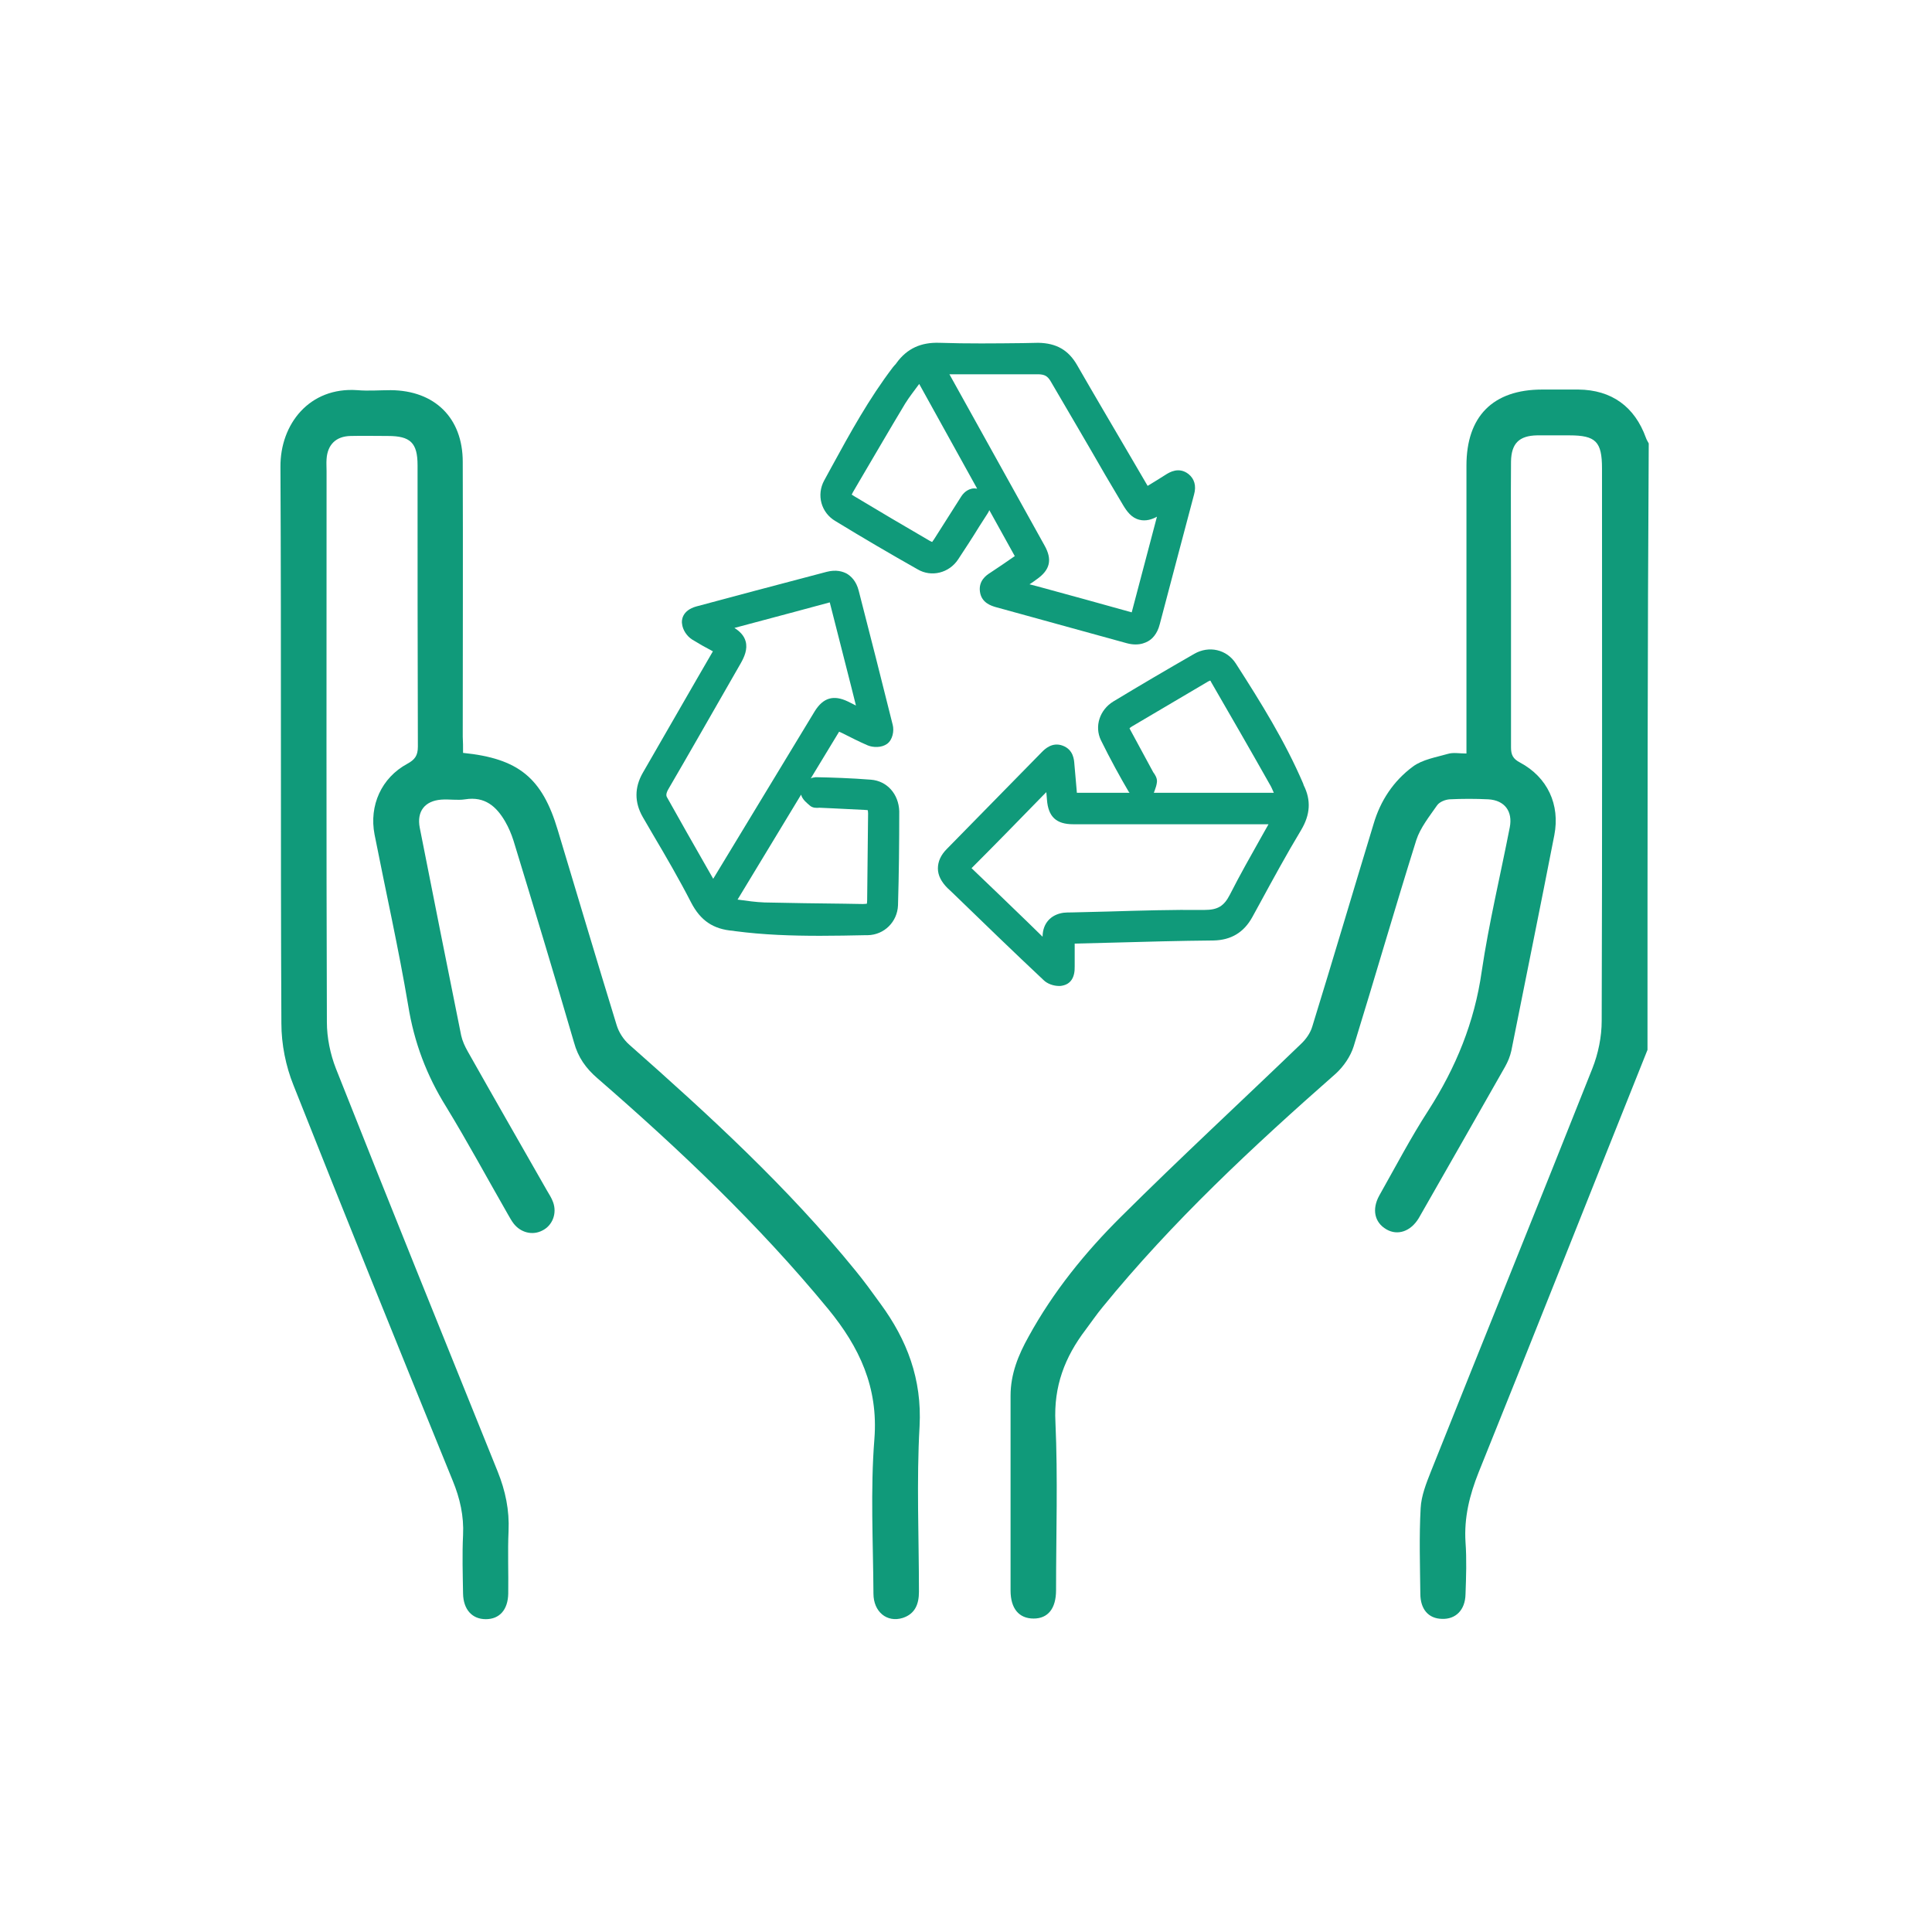
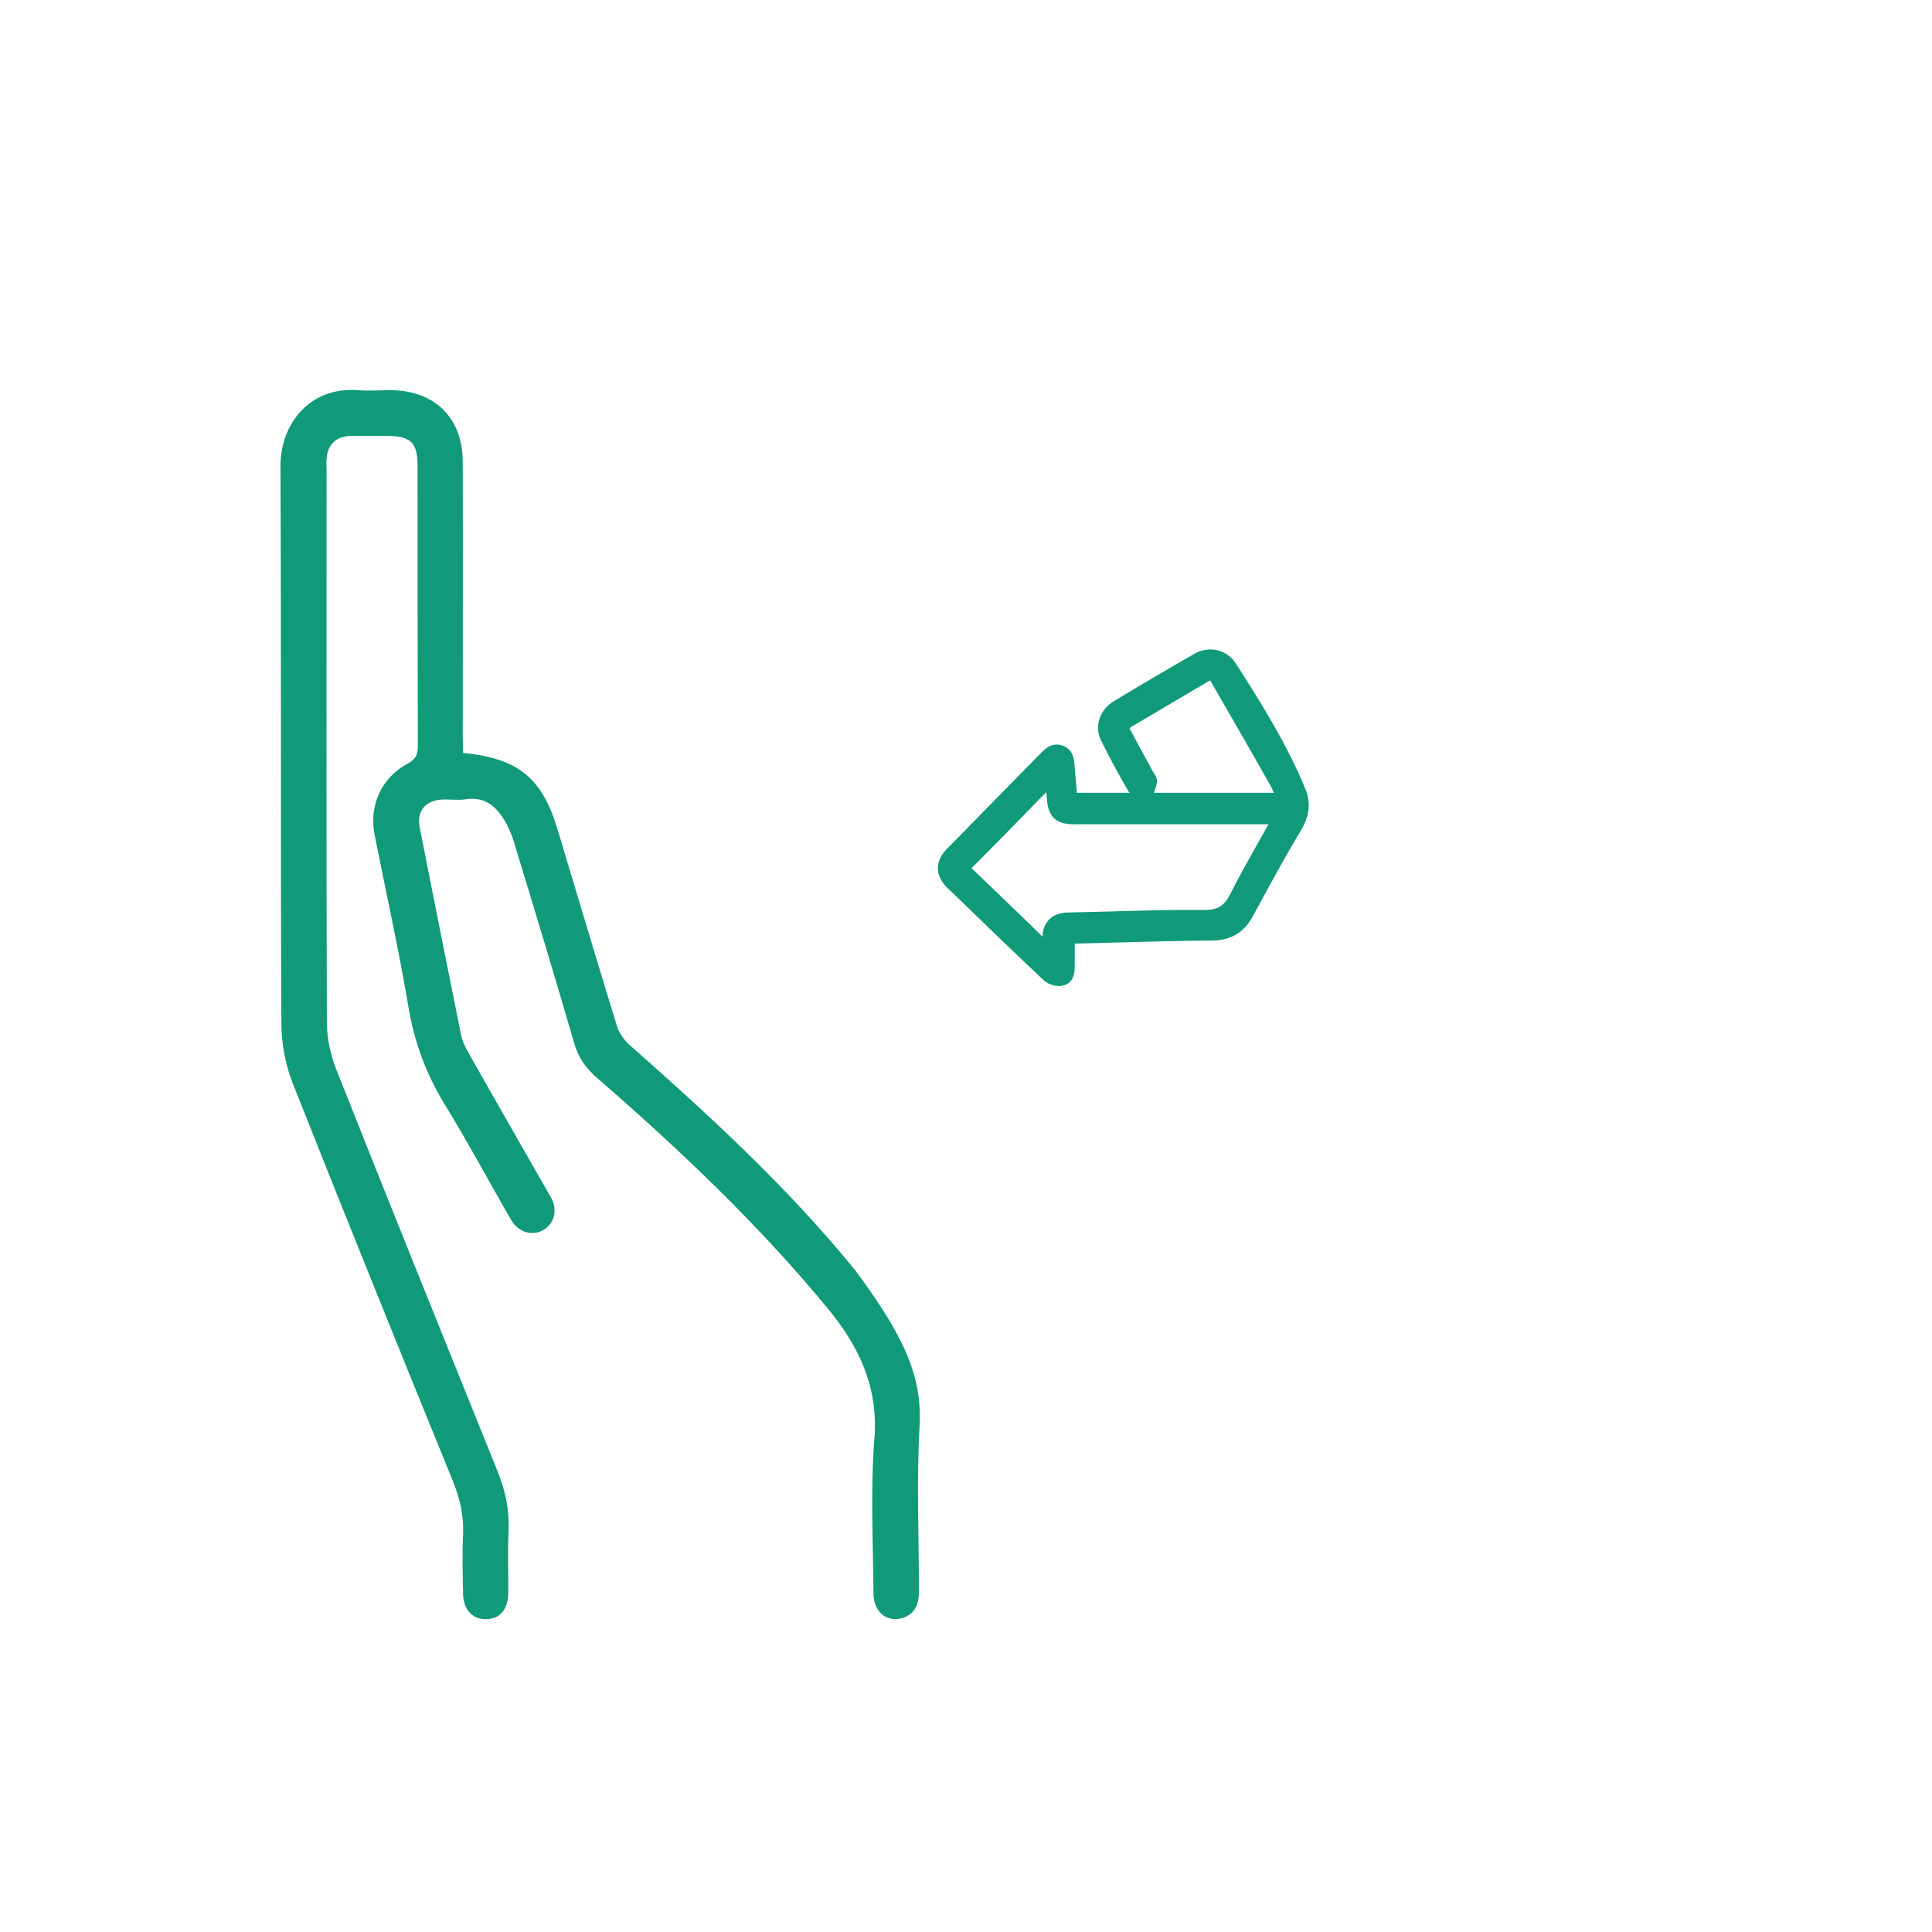
<svg xmlns="http://www.w3.org/2000/svg" width="62" height="62" viewBox="0 0 62 62" fill="none">
-   <path d="M52.87 33.691C51.06 38.211 49.27 42.741 47.45 47.251C47.16 47.981 46.98 48.701 47.03 49.491C47.07 50.041 47.05 50.601 47.03 51.161C47.02 51.671 46.71 51.971 46.27 51.951C45.84 51.941 45.58 51.641 45.58 51.141C45.57 50.231 45.54 49.311 45.59 48.401C45.61 48.001 45.77 47.601 45.92 47.221C47.64 42.911 49.39 38.601 51.1 34.291C51.29 33.811 51.4 33.271 51.4 32.761C51.42 26.851 51.41 20.941 51.41 15.031C51.41 14.171 51.21 13.971 50.36 13.971C50.02 13.971 49.67 13.971 49.33 13.971C48.75 13.981 48.5 14.231 48.49 14.811C48.48 16.051 48.49 17.291 48.49 18.541C48.49 20.351 48.49 22.171 48.49 23.981C48.49 24.221 48.55 24.351 48.78 24.471C49.66 24.941 50.07 25.821 49.88 26.801C49.43 29.111 48.96 31.411 48.5 33.721C48.46 33.901 48.39 34.071 48.3 34.231C47.39 35.831 46.48 37.431 45.57 39.021C45.56 39.041 45.54 39.071 45.53 39.091C45.27 39.521 44.85 39.661 44.49 39.451C44.11 39.231 44.02 38.811 44.26 38.371C44.78 37.451 45.27 36.511 45.84 35.631C46.72 34.261 47.32 32.801 47.55 31.171C47.78 29.621 48.15 28.091 48.45 26.551C48.55 26.041 48.29 25.681 47.76 25.651C47.35 25.631 46.93 25.631 46.52 25.651C46.38 25.661 46.2 25.731 46.12 25.841C45.87 26.201 45.58 26.561 45.45 26.961C44.76 29.161 44.12 31.381 43.44 33.581C43.34 33.901 43.12 34.221 42.87 34.451C40.21 36.791 37.62 39.201 35.38 41.951C35.19 42.181 35.02 42.431 34.84 42.671C34.17 43.551 33.81 44.491 33.87 45.641C33.95 47.431 33.89 49.241 33.89 51.031C33.89 51.621 33.63 51.941 33.17 51.941C32.7 51.941 32.43 51.621 32.43 51.041C32.43 48.961 32.43 46.871 32.43 44.791C32.43 44.091 32.68 43.481 33.01 42.891C33.8 41.451 34.83 40.181 35.98 39.041C37.87 37.161 39.83 35.351 41.75 33.501C41.91 33.351 42.05 33.151 42.11 32.951C42.78 30.781 43.42 28.611 44.08 26.441C44.3 25.691 44.72 25.061 45.34 24.601C45.65 24.371 46.09 24.301 46.47 24.191C46.64 24.141 46.83 24.181 47.06 24.181C47.06 23.971 47.06 23.801 47.06 23.631C47.06 20.731 47.06 17.841 47.06 14.941C47.06 13.361 47.91 12.501 49.49 12.501C49.88 12.501 50.26 12.501 50.65 12.501C51.72 12.511 52.46 13.051 52.82 14.051C52.84 14.111 52.88 14.171 52.91 14.231C52.87 20.731 52.87 27.211 52.87 33.691Z" fill="#109A7A" />
-   <path d="M14.86 24.161C16.64 24.341 17.4 24.961 17.9 26.641C18.53 28.731 19.15 30.821 19.79 32.901C19.86 33.131 20.01 33.361 20.19 33.521C22.76 35.791 25.28 38.101 27.45 40.771C27.73 41.111 27.99 41.471 28.25 41.831C29.11 43.001 29.59 44.261 29.51 45.771C29.41 47.531 29.49 49.311 29.49 51.081C29.49 51.471 29.37 51.791 28.97 51.921C28.46 52.081 28.03 51.721 28.03 51.141C28.02 49.481 27.93 47.821 28.06 46.181C28.19 44.521 27.58 43.231 26.58 42.011C24.35 39.301 21.82 36.901 19.17 34.601C18.8 34.281 18.55 33.931 18.42 33.451C17.79 31.291 17.14 29.141 16.48 26.981C16.41 26.761 16.32 26.551 16.21 26.361C15.93 25.881 15.56 25.551 14.93 25.651C14.68 25.691 14.42 25.641 14.16 25.661C13.63 25.701 13.37 26.041 13.47 26.561C13.91 28.781 14.35 31.011 14.8 33.231C14.84 33.411 14.92 33.581 15.01 33.741C15.85 35.231 16.7 36.711 17.55 38.201C17.62 38.321 17.7 38.441 17.75 38.581C17.88 38.941 17.73 39.331 17.4 39.491C17.09 39.651 16.71 39.561 16.48 39.261C16.41 39.171 16.36 39.071 16.3 38.971C15.64 37.821 15.01 36.651 14.32 35.521C13.69 34.511 13.29 33.451 13.1 32.271C12.79 30.431 12.38 28.611 12.02 26.781C11.84 25.851 12.24 24.961 13.07 24.511C13.31 24.381 13.41 24.251 13.41 23.961C13.4 20.951 13.4 17.941 13.4 14.931C13.4 14.211 13.17 13.991 12.45 13.991C12.05 13.991 11.65 13.981 11.25 13.991C10.78 14.001 10.51 14.271 10.48 14.731C10.47 14.861 10.48 14.991 10.48 15.121C10.48 21.011 10.47 26.911 10.49 32.801C10.49 33.301 10.6 33.831 10.78 34.291C12.49 38.611 14.23 42.911 15.97 47.221C16.22 47.841 16.35 48.461 16.32 49.131C16.29 49.801 16.32 50.471 16.31 51.141C16.3 51.661 16.03 51.961 15.59 51.961C15.15 51.961 14.87 51.651 14.86 51.141C14.85 50.511 14.83 49.881 14.86 49.261C14.89 48.651 14.76 48.081 14.53 47.521C12.81 43.301 11.1 39.071 9.42 34.831C9.17 34.211 9.03 33.511 9.03 32.841C9 26.891 9.03 20.941 9 14.981C8.99 13.611 9.93 12.411 11.47 12.521C11.82 12.551 12.18 12.521 12.54 12.521C13.95 12.531 14.85 13.411 14.85 14.821C14.86 17.761 14.85 20.701 14.85 23.641C14.86 23.801 14.86 23.971 14.86 24.161Z" fill="#109A7A" />
-   <path d="M27.948 25.021C27.318 24.971 26.698 24.951 26.178 24.941C26.128 24.951 26.068 24.951 26.018 24.981L26.928 23.481L27.018 23.521C27.298 23.661 27.568 23.801 27.848 23.921C28.018 23.991 28.288 24.001 28.468 23.871C28.648 23.741 28.698 23.451 28.648 23.261C28.288 21.821 27.928 20.391 27.558 18.961C27.478 18.641 27.308 18.491 27.178 18.411C27.048 18.341 26.838 18.271 26.528 18.351C25.758 18.551 24.988 18.761 24.218 18.961L22.348 19.461C21.878 19.591 21.868 19.921 21.888 20.021C21.908 20.211 22.038 20.411 22.208 20.521C22.418 20.651 22.628 20.771 22.858 20.891L22.878 20.901L22.368 21.781C21.788 22.791 21.208 23.791 20.628 24.801C20.358 25.271 20.358 25.751 20.628 26.221L20.948 26.771C21.368 27.481 21.798 28.221 22.178 28.961C22.478 29.541 22.888 29.821 23.528 29.871L23.588 29.881C24.498 30.001 25.408 30.031 26.318 30.031C26.808 30.031 27.298 30.021 27.778 30.011H27.848C28.378 30.001 28.798 29.581 28.818 29.051C28.848 28.041 28.858 27.041 28.858 26.031C28.838 25.481 28.468 25.061 27.948 25.021ZM26.298 25.921L26.738 25.941C27.078 25.961 27.408 25.971 27.748 25.991C27.808 25.991 27.838 26.001 27.848 26.001C27.848 26.011 27.858 26.041 27.858 26.101C27.848 27.031 27.838 27.961 27.828 28.891C27.828 28.961 27.818 29.001 27.818 29.001C27.808 29.001 27.768 29.011 27.688 29.011L27.108 29.001C26.248 28.991 25.388 28.981 24.538 28.961C24.258 28.951 23.978 28.911 23.688 28.871C23.678 28.871 23.678 28.871 23.668 28.871L25.708 25.501C25.748 25.661 25.898 25.771 25.988 25.851C26.078 25.931 26.198 25.931 26.298 25.921ZM21.468 25.291C22.098 24.211 22.718 23.121 23.338 22.041L23.768 21.291C23.888 21.081 23.998 20.831 23.928 20.581C23.878 20.391 23.728 20.251 23.568 20.151L25.478 19.641C25.858 19.541 26.228 19.441 26.628 19.331C26.858 20.231 27.088 21.141 27.318 22.041L27.468 22.641L27.208 22.511C26.748 22.291 26.418 22.391 26.148 22.821L22.888 28.201L22.648 27.781C22.228 27.051 21.818 26.321 21.408 25.591C21.378 25.541 21.358 25.471 21.468 25.291Z" fill="#109A7A" />
-   <path d="M30.748 17.951C30.978 17.601 31.208 17.251 31.428 16.891L31.698 16.471C31.718 16.441 31.738 16.401 31.748 16.371L32.568 17.851H32.558C32.298 18.031 32.038 18.211 31.778 18.381C31.648 18.461 31.398 18.641 31.448 18.991C31.498 19.351 31.818 19.441 31.948 19.481L36.158 20.641C36.268 20.671 36.358 20.681 36.448 20.681C36.618 20.681 36.748 20.631 36.838 20.581C36.968 20.511 37.138 20.351 37.218 20.031C37.408 19.311 37.598 18.591 37.788 17.871L38.318 15.871C38.398 15.591 38.328 15.361 38.138 15.211C37.828 14.971 37.528 15.161 37.428 15.221C37.238 15.341 37.048 15.461 36.848 15.581L36.828 15.591L36.208 14.531C35.658 13.591 35.108 12.661 34.568 11.721C34.288 11.231 33.898 11.011 33.318 11.001L32.828 11.011C31.948 11.021 31.038 11.031 30.148 11.001C29.558 10.981 29.108 11.181 28.768 11.651C28.758 11.671 28.738 11.691 28.718 11.711L28.658 11.781C27.888 12.791 27.278 13.901 26.688 14.981L26.448 15.421C26.198 15.881 26.348 16.451 26.808 16.721C27.708 17.271 28.598 17.791 29.448 18.271C29.888 18.531 30.458 18.391 30.748 17.951ZM27.368 15.801L27.578 15.441C28.068 14.611 28.548 13.781 29.048 12.951C29.178 12.741 29.338 12.541 29.498 12.321L31.358 15.681C31.298 15.671 31.238 15.671 31.188 15.681C31.098 15.701 30.958 15.761 30.848 15.931L29.978 17.301C29.938 17.361 29.918 17.381 29.918 17.391C29.908 17.391 29.878 17.381 29.828 17.351C29.018 16.881 28.208 16.401 27.408 15.921C27.358 15.891 27.338 15.871 27.328 15.871C27.338 15.871 27.348 15.841 27.368 15.801ZM33.708 12.221C34.298 13.231 34.888 14.231 35.468 15.241L36.048 16.221C36.158 16.401 36.308 16.621 36.568 16.681C36.768 16.731 36.968 16.671 37.128 16.581L36.318 19.651C35.328 19.371 34.328 19.101 33.308 18.821L33.038 18.751C33.118 18.701 33.188 18.651 33.268 18.591C33.698 18.291 33.778 17.961 33.518 17.501L30.468 12.011H31.068C31.818 12.011 32.578 12.011 33.338 12.011C33.518 12.021 33.608 12.061 33.708 12.221Z" fill="#109A7A" />
+   <path d="M14.86 24.161C16.64 24.341 17.4 24.961 17.9 26.641C18.53 28.731 19.15 30.821 19.79 32.901C19.86 33.131 20.01 33.361 20.19 33.521C22.76 35.791 25.28 38.101 27.45 40.771C29.11 43.001 29.59 44.261 29.51 45.771C29.41 47.531 29.49 49.311 29.49 51.081C29.49 51.471 29.37 51.791 28.97 51.921C28.46 52.081 28.03 51.721 28.03 51.141C28.02 49.481 27.93 47.821 28.06 46.181C28.19 44.521 27.58 43.231 26.58 42.011C24.35 39.301 21.82 36.901 19.17 34.601C18.8 34.281 18.55 33.931 18.42 33.451C17.79 31.291 17.14 29.141 16.48 26.981C16.41 26.761 16.32 26.551 16.21 26.361C15.93 25.881 15.56 25.551 14.93 25.651C14.68 25.691 14.42 25.641 14.16 25.661C13.63 25.701 13.37 26.041 13.47 26.561C13.91 28.781 14.35 31.011 14.8 33.231C14.84 33.411 14.92 33.581 15.01 33.741C15.85 35.231 16.7 36.711 17.55 38.201C17.62 38.321 17.7 38.441 17.75 38.581C17.88 38.941 17.73 39.331 17.4 39.491C17.09 39.651 16.71 39.561 16.48 39.261C16.41 39.171 16.36 39.071 16.3 38.971C15.64 37.821 15.01 36.651 14.32 35.521C13.69 34.511 13.29 33.451 13.1 32.271C12.79 30.431 12.38 28.611 12.02 26.781C11.84 25.851 12.24 24.961 13.07 24.511C13.31 24.381 13.41 24.251 13.41 23.961C13.4 20.951 13.4 17.941 13.4 14.931C13.4 14.211 13.17 13.991 12.45 13.991C12.05 13.991 11.65 13.981 11.25 13.991C10.78 14.001 10.51 14.271 10.48 14.731C10.47 14.861 10.48 14.991 10.48 15.121C10.48 21.011 10.47 26.911 10.49 32.801C10.49 33.301 10.6 33.831 10.78 34.291C12.49 38.611 14.23 42.911 15.97 47.221C16.22 47.841 16.35 48.461 16.32 49.131C16.29 49.801 16.32 50.471 16.31 51.141C16.3 51.661 16.03 51.961 15.59 51.961C15.15 51.961 14.87 51.651 14.86 51.141C14.85 50.511 14.83 49.881 14.86 49.261C14.89 48.651 14.76 48.081 14.53 47.521C12.81 43.301 11.1 39.071 9.42 34.831C9.17 34.211 9.03 33.511 9.03 32.841C9 26.891 9.03 20.941 9 14.981C8.99 13.611 9.93 12.411 11.47 12.521C11.82 12.551 12.18 12.521 12.54 12.521C13.95 12.531 14.85 13.411 14.85 14.821C14.86 17.761 14.85 20.701 14.85 23.641C14.86 23.801 14.86 23.971 14.86 24.161Z" fill="#109A7A" />
  <path d="M41.838 25.201L41.818 25.141C41.238 23.791 40.468 22.551 39.658 21.291C39.368 20.841 38.798 20.711 38.328 20.981C37.458 21.481 36.588 21.991 35.728 22.511C35.288 22.781 35.118 23.311 35.328 23.751C35.628 24.361 35.958 24.961 36.218 25.401C36.228 25.411 36.238 25.431 36.248 25.441H34.558L34.548 25.321C34.528 25.051 34.498 24.781 34.478 24.521C34.468 24.381 34.448 24.061 34.108 23.931C33.768 23.801 33.528 24.041 33.438 24.131L30.388 27.241C30.188 27.441 30.098 27.651 30.098 27.871C30.098 28.091 30.208 28.301 30.408 28.501L30.568 28.651C31.538 29.591 32.508 30.531 33.488 31.451C33.608 31.571 33.808 31.641 33.988 31.641C34.018 31.641 34.058 31.641 34.088 31.631C34.358 31.581 34.498 31.371 34.488 31.011C34.488 30.781 34.488 30.561 34.488 30.321V30.281L35.678 30.251C36.768 30.221 37.848 30.191 38.938 30.181C39.508 30.171 39.918 29.921 40.188 29.431L40.418 29.011C40.848 28.221 41.288 27.411 41.758 26.631C42.048 26.141 42.078 25.681 41.838 25.201ZM37.008 24.781L36.288 23.451C36.258 23.401 36.248 23.371 36.248 23.371C36.258 23.361 36.278 23.341 36.328 23.311C37.138 22.831 37.958 22.351 38.768 21.871C38.808 21.851 38.828 21.841 38.838 21.841C38.848 21.851 38.858 21.861 38.868 21.891C39.498 22.981 40.128 24.071 40.748 25.171C40.798 25.251 40.838 25.351 40.878 25.441H37.028L37.058 25.361C37.088 25.281 37.118 25.191 37.128 25.091C37.138 24.971 37.068 24.861 37.008 24.781ZM33.458 30.041C33.458 30.051 33.458 30.051 33.458 30.061L33.008 29.621C32.398 29.031 31.788 28.441 31.178 27.861C31.948 27.091 32.708 26.311 33.468 25.531L33.578 25.421C33.588 25.501 33.588 25.581 33.598 25.661C33.638 26.211 33.898 26.451 34.438 26.451H40.708C40.638 26.581 40.558 26.711 40.488 26.841C40.128 27.481 39.788 28.081 39.468 28.711C39.278 29.081 39.078 29.201 38.648 29.201C38.648 29.201 38.648 29.201 38.638 29.201C37.628 29.191 36.588 29.221 35.598 29.251C35.198 29.261 34.808 29.271 34.388 29.281C34.298 29.281 34.218 29.281 34.128 29.291C33.718 29.351 33.468 29.631 33.458 30.041Z" fill="#109A7A" />
</svg>